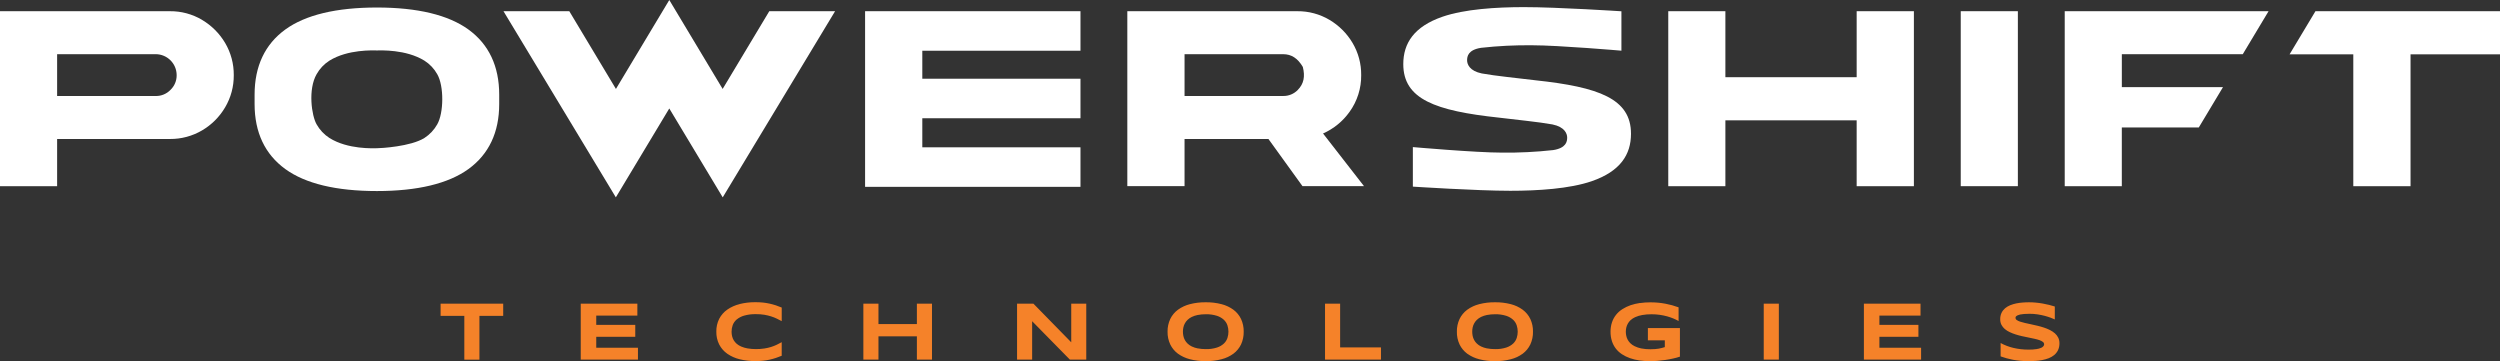
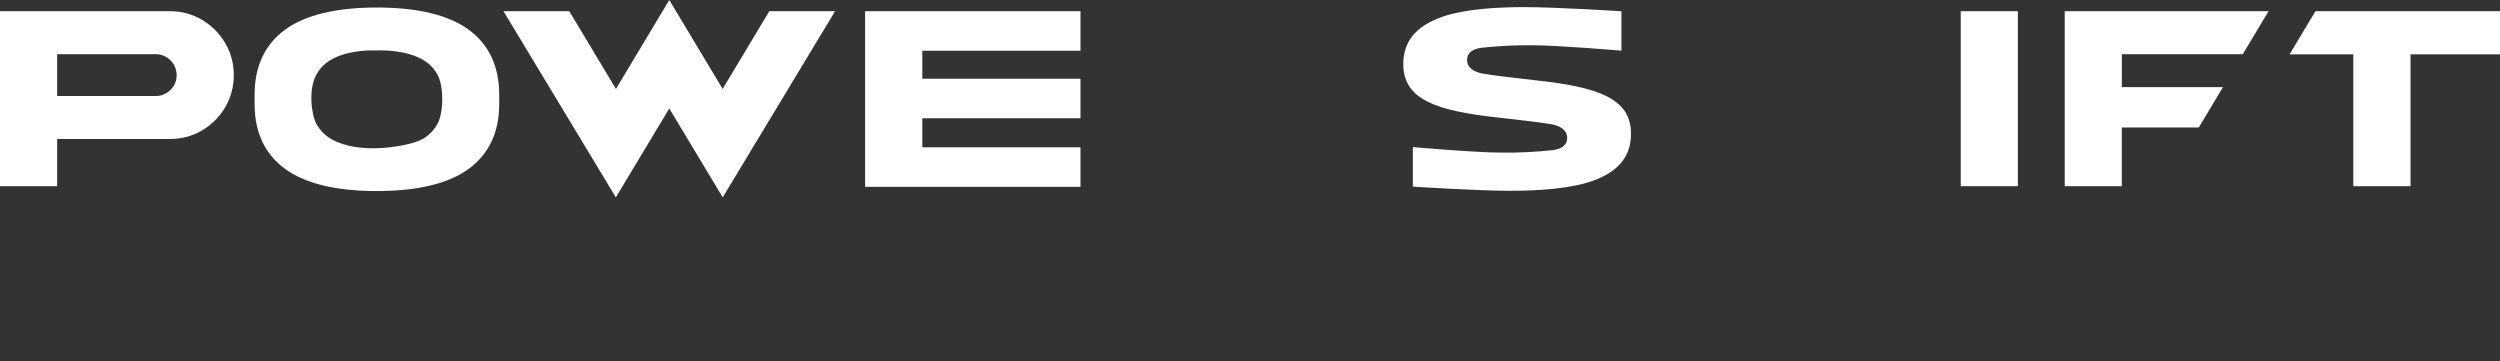
<svg xmlns="http://www.w3.org/2000/svg" id="Logo" viewBox="0 0 176.595 25.512">
  <rect x="0" y="0" width="176.595" height="25.512" fill="#333333" stroke="none" />
  <defs>
    <style>
      .cls-1 {
        fill: #f58229;
      }

      .cls-2 {
        fill: #fff;
      }
    </style>
  </defs>
  <g id="Group_30" data-name="Group 30">
    <g id="Group_29" data-name="Group 29">
      <path id="Path_182" data-name="Path 182" class="cls-2" d="M108.465,5.671h0c-1.323-.161-2.799-.303-3.792-.482-.866-.177-1.04-.65-1.04-.93,0-.28.073-.739.99-.882,1.2-.133,2.407-.193,3.614-.179,1.857,0,6.297.382,6.297.382V.797s-4.515-.294-6.883-.294c-1.96,0-4.199.142-5.752.677-2.011.694-2.774,1.871-2.774,3.351,0,2.476,2.266,3.297,6.745,3.777,1.323.161,2.8.303,3.792.482.866.177,1.04.65,1.04.93,0,.28-.073.739-.99.882-1.2.133-2.407.193-3.614.179-1.857,0-6.297-.391-6.297-.391v2.793s4.517.294,6.883.294c1.96,0,4.2-.142,5.752-.677,2.012-.695,2.774-1.871,2.774-3.351,0-2.476-2.264-3.297-6.745-3.777" />
      <path id="Path_183" data-name="Path 183" class="cls-2" d="M14.273,1.402c-.688-.407-1.473-.618-2.272-.61H0v12.359h4.035v-3.333h7.966c.798.007,1.583-.202,2.271-.606.674-.395,1.235-.957,1.631-1.63.407-.689.618-1.476.61-2.276.007-.799-.204-1.584-.61-2.272-.398-.672-.958-1.232-1.63-1.63M12.045,6.346c-.272.284-.649.442-1.043.436h-6.967v-2.955h6.967c.814.004,1.473.663,1.477,1.477.007.393-.151.771-.435,1.043" />
-       <path id="Path_184" data-name="Path 184" class="cls-2" d="M95.336,7.893c.541-.754.827-1.661.816-2.589.008-.799-.203-1.585-.61-2.272-.398-.672-.959-1.232-1.631-1.63-.687-.407-1.472-.618-2.271-.61h-12.008v12.358h4.042v-3.333h5.925l2.406,3.333h4.346l-2.894-3.72c.753-.334,1.403-.866,1.879-1.538M91.68,6.346c-.27.283-.646.441-1.037.434h-6.969v-2.952h6.968c.585,0,1.028.291,1.386.899h0c.174.678.065,1.198-.35,1.619" />
-       <path id="Path_185" data-name="Path 185" class="cls-2" d="M131.151,5.453h-9.273V.791h-4.035v12.36h4.035v-4.653h9.273v4.653h4.043V.791h-4.043v4.662Z" />
      <rect id="Rectangle_56" data-name="Rectangle 56" class="cls-2" x="138.503" y=".791" width="4.035" height="12.36" />
      <path id="Path_186" data-name="Path 186" class="cls-2" d="M145.846,13.151h4.035v-4.145h5.436l1.709-2.849h-7.144v-2.329h8.543l1.822-3.037h-14.399v12.36Z" />
      <path id="Path_187" data-name="Path 187" class="cls-2" d="M163.559.791l-1.827,3.045h4.5v9.315h4.044V3.837h6.32V.791h-13.036Z" />
      <path id="Path_188" data-name="Path 188" class="cls-2" d="M54.341.791l-3.295,5.491-3.769-6.282-3.769,6.282-3.295-5.491h-4.649l7.937,13.149,3.775-6.278,3.775,6.278,2.301-3.813L58.989.791h-4.649Z" />
      <path id="Path_189" data-name="Path 189" class="cls-2" d="M61.108.791v12.407h15.215v-2.792h-11.173v-2.053h11.173v-2.792h-11.173v-1.977h11.173V.791h-15.215Z" />
      <path id="Path_190" data-name="Path 190" class="cls-2" d="M33.09,2.085c-1.423-1.031-3.599-1.554-6.466-1.554-2.874,0-5.051.524-6.471,1.554-1.439,1.046-2.169,2.594-2.169,4.602v.661c0,2.003.73,3.548,2.169,4.593,1.419,1.031,3.596,1.554,6.471,1.554,2.868,0,5.043-.524,6.466-1.554,1.442-1.046,2.173-2.59,2.173-4.593v-.661c0-2.008-.731-3.555-2.173-4.602M30.886,8.784c-.219.39-.53.72-.905.962-.972.61-3.093.725-3.355.725-.24,0-2.045.099-3.356-.725-.376-.242-.686-.572-.905-.962-.353-.61-.619-2.469,0-3.543.218-.389.529-.717.904-.956,1.311-.814,3.108-.722,3.357-.722.234,0,2.043-.091,3.356.722.376.239.687.568.904.956.489.845.459,2.749,0,3.543" />
    </g>
  </g>
  <g id="Group_32" data-name="Group 32">
-     <path class="cls-1" d="M31.123,21.452v.86h1.676v3.092h1.067v-3.092h1.679v-.86l-4.422 0ZM41.022,21.452v3.952h4.042v-.842h-2.946v-.772h2.756v-.842h-2.756v-.653h2.904v-.843h-4.001ZM64.767,21.452v1.438h-2.714v-1.438h-1.067v3.952h1.067v-1.648h2.714v1.648h1.067v-3.952h-1.067ZM75.67,21.452v2.727l-2.67-2.727h-1.157v3.952h1.065v-2.714l2.667,2.714h1.156v-3.952h-1.06ZM93.597,21.452v3.952h3.952v-.865h-2.885v-3.087l-1.067-0ZM124.587,25.403h1.067v-3.952h-1.067v3.952ZM131.662,21.452v3.952h4.04v-.842h-2.945v-.772h2.756v-.842h-2.756v-.653h2.905v-.843h-4ZM52.249,21.48c-.313.075-.61.207-.875.39-.239.168-.435.39-.57.649-.141.282-.211.594-.204.909-.007.315.063.628.204.909.135.26.331.483.57.651.265.183.562.315.875.389.364.09.737.133,1.112.13.178.001.356-.008.534-.026.159-.016.317-.041.472-.076.15-.033.295-.074.435-.119.14-.045.278-.099.416-.156v-.96c-.11.061-.224.122-.346.18-.129.062-.262.114-.399.157-.157.049-.318.085-.481.11-.195.03-.392.044-.59.042-.199.002-.398-.014-.594-.048-.154-.026-.305-.07-.449-.131-.117-.049-.226-.116-.323-.198-.083-.073-.153-.158-.21-.252-.053-.09-.092-.189-.115-.291-.023-.102-.034-.207-.034-.311-0-.157.027-.313.08-.461.058-.154.154-.29.279-.397.156-.127.337-.221.532-.276.272-.076.553-.11.835-.103.197-.002.395.012.59.044.163.027.323.066.481.115.136.043.27.096.399.158.122.059.237.117.346.177v-.96c-.138-.058-.276-.11-.416-.157-.141-.047-.286-.084-.435-.119-.156-.034-.314-.06-.472-.077-.167-.017-.344-.025-.534-.025-.375-.004-.748.04-1.112.129M84.606,24.611c-.146-.028-.288-.074-.422-.138-.11-.053-.211-.122-.299-.207-.077-.074-.142-.16-.193-.254-.048-.09-.082-.187-.103-.287-.02-.097-.03-.197-.03-.296 0-.098.01-.196.03-.292.02-.099.055-.195.103-.284.05-.095.116-.182.193-.257.088-.085.189-.155.299-.209.134-.064.276-.11.422-.138.187-.036.377-.053.568-.051.268-.007.535.03.79.11.182.058.349.155.49.284.115.109.202.245.251.396.093.287.093.595,0,.882-.049.151-.136.287-.251.396-.14.13-.308.227-.49.284-.255.081-.522.118-.79.11-.191.002-.381-.015-.568-.051M84.055,21.485c-.306.077-.595.211-.85.396-.231.17-.416.394-.541.652-.131.281-.196.588-.19.898-.006.31.059.618.19.899.125.258.31.481.54.652.256.184.544.318.85.394.365.094.741.14,1.118.135.375.005.75-.041,1.113-.135.304-.075.591-.209.844-.394.229-.171.412-.395.536-.652.129-.282.193-.589.187-.899.006-.31-.058-.617-.187-.898-.123-.257-.307-.481-.536-.652-.253-.185-.54-.319-.844-.396-.364-.093-.738-.138-1.113-.133-.377-.005-.753.04-1.118.133M105.041,24.611c-.146-.028-.288-.074-.422-.138-.11-.052-.211-.122-.299-.207-.078-.074-.143-.16-.193-.254-.047-.09-.082-.187-.103-.287-.019-.097-.029-.197-.029-.296,0-.098.01-.196.029-.292.021-.099.055-.195.103-.284.05-.095.115-.182.193-.257.088-.085.189-.155.299-.209.134-.064.276-.11.422-.138.187-.036.377-.053.567-.051.268-.007.535.03.79.11.182.058.35.155.491.284.115.109.2.245.25.396.093.287.093.595,0,.882-.049.151-.135.286-.25.396-.141.129-.309.227-.491.284-.255.081-.522.118-.79.11-.19.002-.38-.015-.567-.051M104.49,21.485c-.306.077-.595.211-.85.396-.23.171-.415.394-.54.652-.131.281-.196.588-.189.898-.007.31.058.618.189.899.125.258.31.481.54.652.256.184.544.318.85.394.365.094.741.14,1.118.135.376.005.75-.041,1.114-.135.304-.076.59-.209.843-.394.228-.171.412-.395.535-.652.13-.282.194-.589.187-.899.007-.31-.057-.617-.187-.898-.123-.257-.307-.481-.536-.652-.253-.185-.539-.319-.843-.396-.364-.093-.739-.138-1.114-.133-.377-.005-.753.04-1.118.133M115.843,21.402c-.227.033-.45.086-.667.159-.201.069-.393.162-.573.276-.169.107-.32.241-.445.397-.127.158-.224.337-.289.53-.072.215-.107.44-.104.667-.003.227.03.452.099.669.062.191.156.37.278.529.122.155.269.289.435.396.176.115.365.208.564.276.216.075.439.128.666.16.247.035.496.053.745.052.167,0,.345-.007.533-.024s.375-.036.561-.064c.186-.028.369-.061.544-.101.161-.035.32-.079.476-.131v-2.017h-2.263v.866h1.196v.478c-.073.02-.143.041-.212.06-.069.02-.14.035-.218.049-.078.014-.165.024-.257.03s-.203.012-.331.012c-.218.003-.436-.017-.65-.058-.161-.033-.318-.086-.466-.158-.117-.055-.224-.131-.315-.223-.145-.148-.243-.337-.28-.541-.016-.084-.024-.17-.025-.255 0-.094.01-.188.029-.279.021-.098.056-.192.104-.28.053-.098.122-.186.203-.262.098-.088.21-.161.331-.214.155-.067.317-.117.483-.146.218-.039.44-.057.661-.055.195-.001.389.012.581.039.175.025.348.06.518.106.152.042.302.093.448.153.126.052.249.112.369.179v-.966c-.298-.11-.605-.195-.917-.254-.356-.068-.717-.101-1.079-.099-.245-.001-.49.016-.732.051M142.886,21.369c-.154.012-.308.033-.46.063-.148.03-.293.073-.433.13-.131.053-.254.126-.362.216-.104.09-.189.2-.248.325-.065.141-.096.295-.092.451-.003.135.027.269.087.39.058.113.138.214.236.296.105.089.222.163.348.22.136.065.277.12.422.165.149.048.301.088.458.123.157.034.311.066.459.096.148.03.289.059.422.089.118.025.234.057.348.096.085.029.165.071.237.125.053.039.085.1.086.165-.002.046-.017.09-.044.127-.043.055-.1.097-.165.123-.107.045-.219.076-.334.091-.184.027-.369.039-.554.036-.364.002-.727-.039-1.081-.123-.313-.074-.614-.189-.897-.343v.944c.287.105.582.185.882.24.358.067.722.099,1.086.096.15,0,.307-.005.472-.015.166-.009.33-.029.493-.06.158-.03.313-.074.464-.131.141-.053.273-.13.389-.225.113-.095.205-.213.27-.346.07-.153.104-.321.1-.489.003-.136-.027-.271-.086-.394-.058-.116-.138-.22-.236-.305-.106-.091-.223-.169-.348-.231-.136-.068-.276-.126-.421-.173-.15-.051-.303-.093-.461-.131-.158-.037-.311-.073-.46-.104s-.29-.062-.422-.092c-.118-.025-.234-.057-.348-.095-.084-.026-.163-.065-.236-.115-.052-.033-.084-.09-.086-.152 0-.019.004-.039.009-.057.009-.025.025-.046.045-.063.03-.025.063-.046.099-.062.057-.024.116-.043.177-.055.09-.017.181-.029.272-.036.11-.009.24-.014.394-.014.187-0.0.374.013.56.041.183.029.352.063.507.104.155.041.295.085.418.131.123.046.22.088.295.123v-.914c-.125-.042-.26-.08-.407-.115-.147-.035-.299-.069-.456-.096s-.317-.05-.479-.064c-.157-.016-.315-.023-.472-.023-.14,0-.288.004-.443.017" />
-   </g>
+     </g>
</svg>